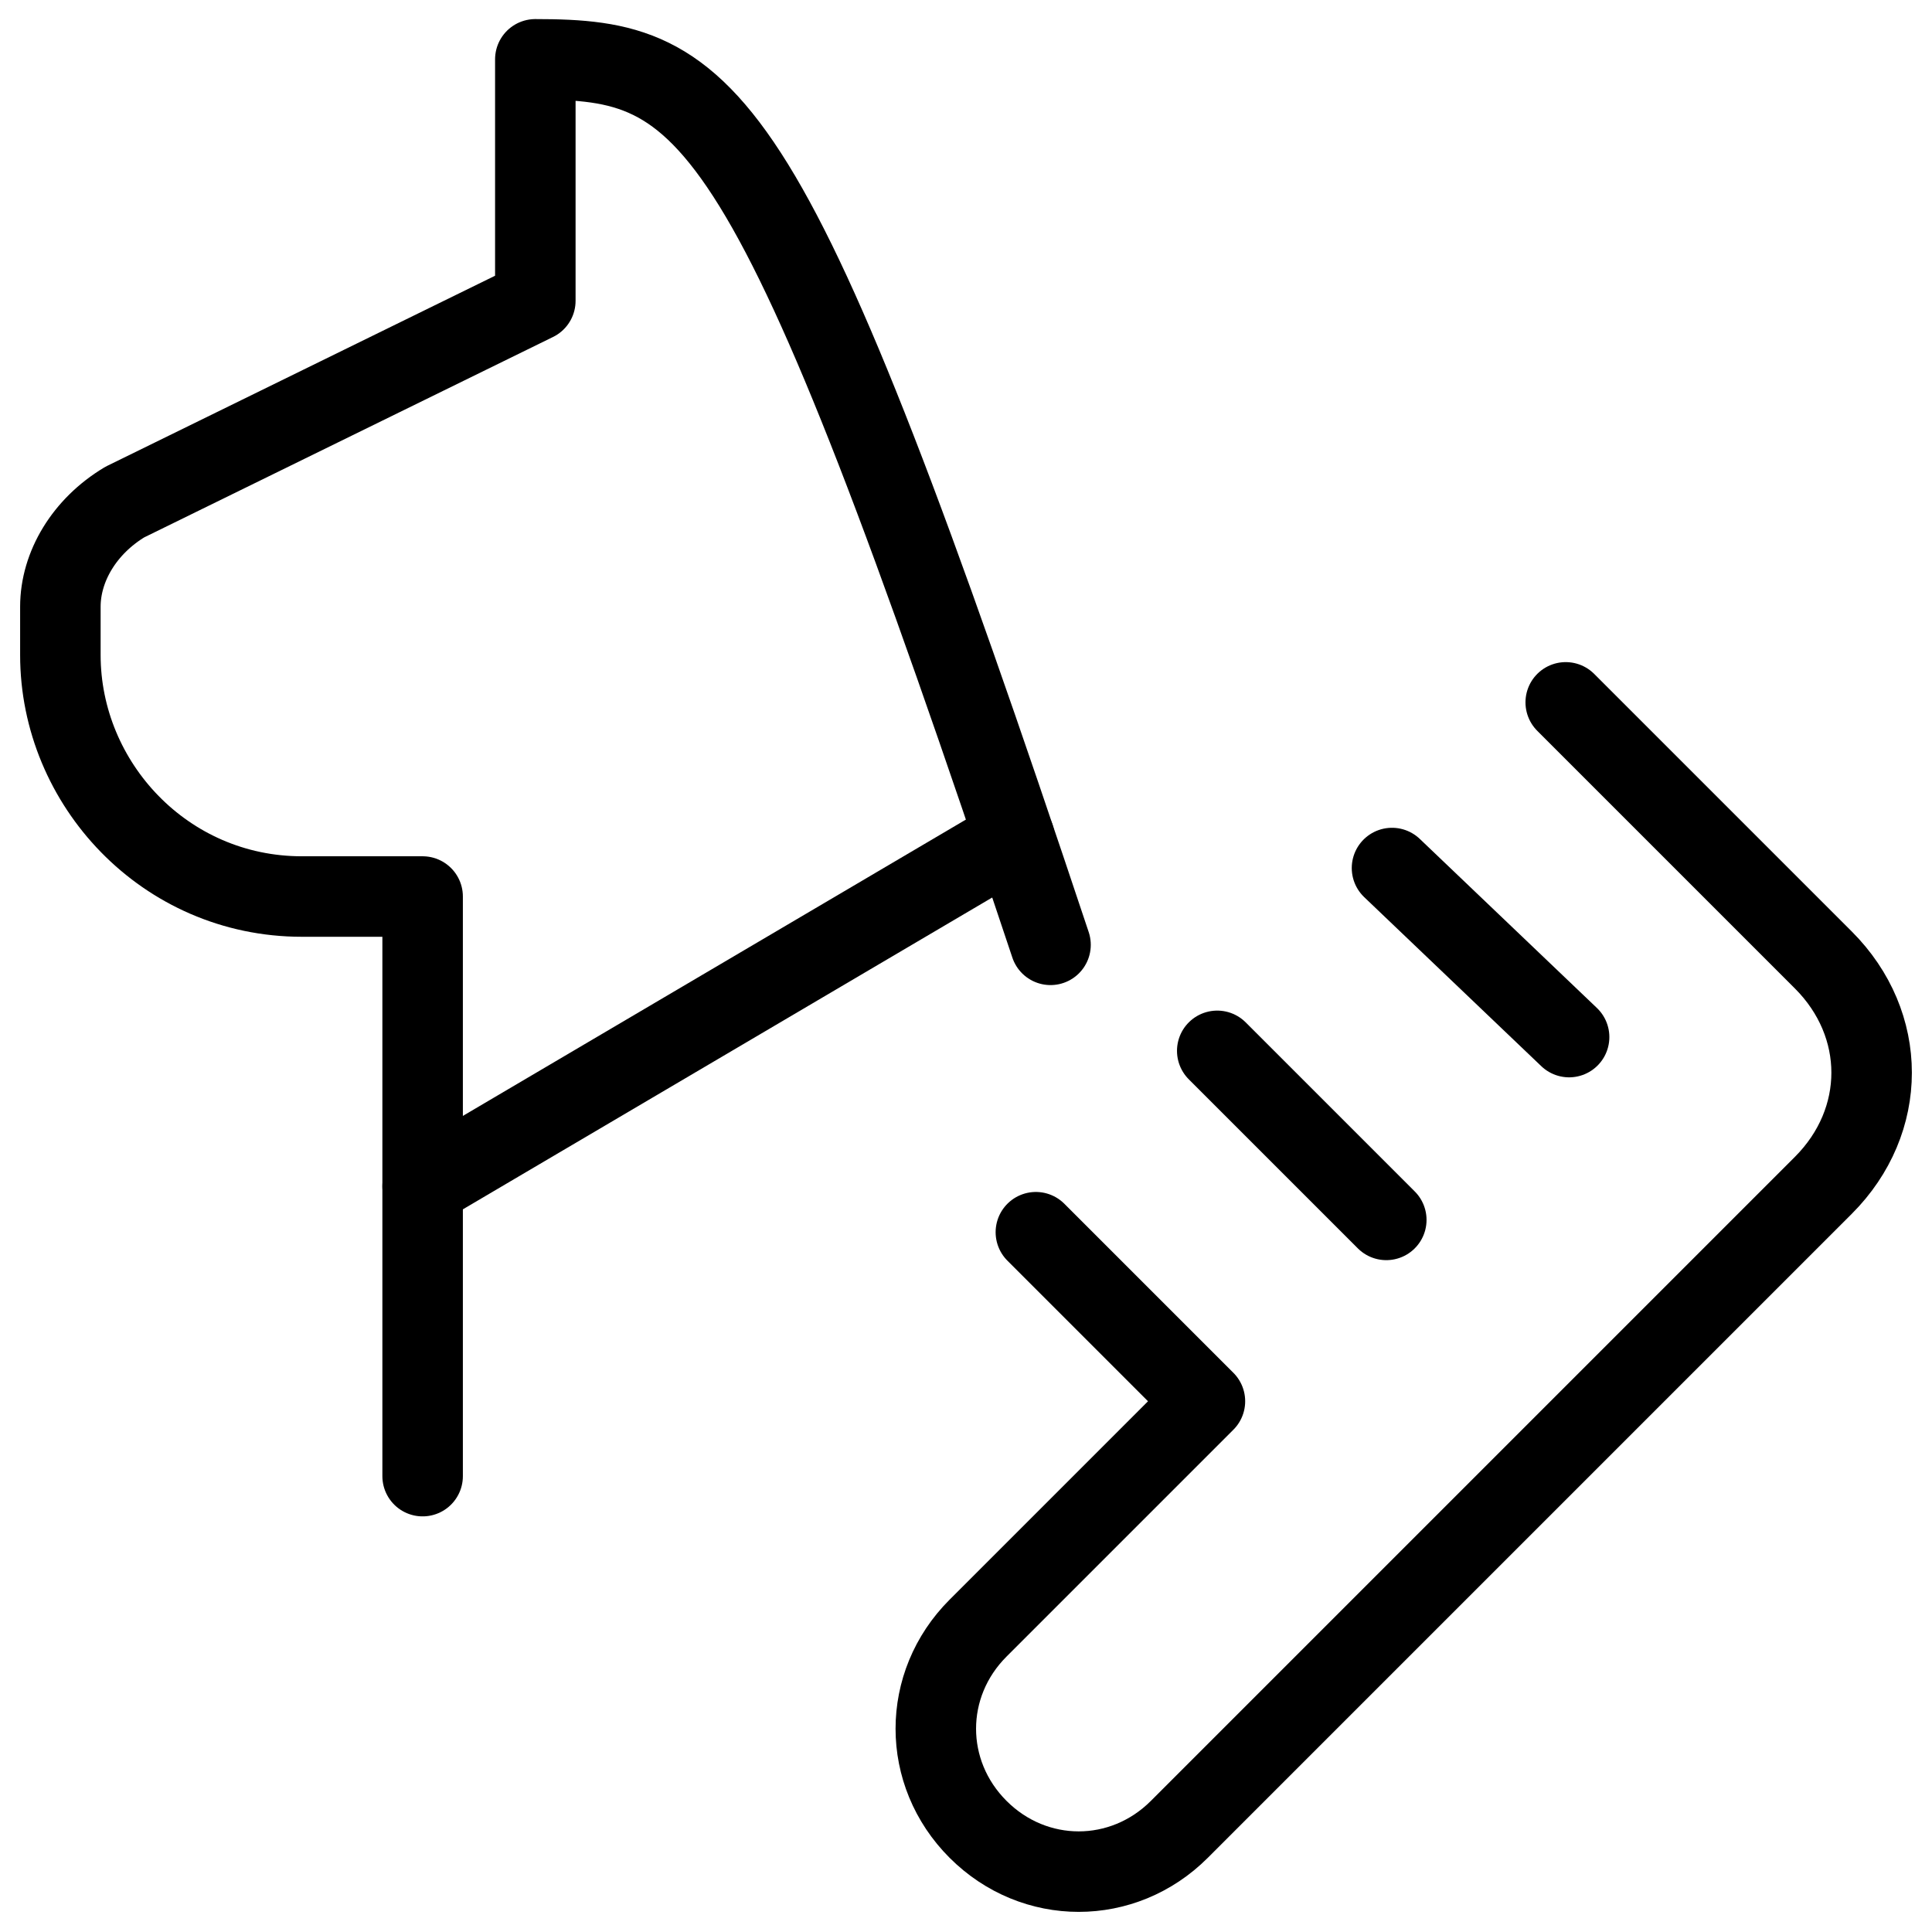
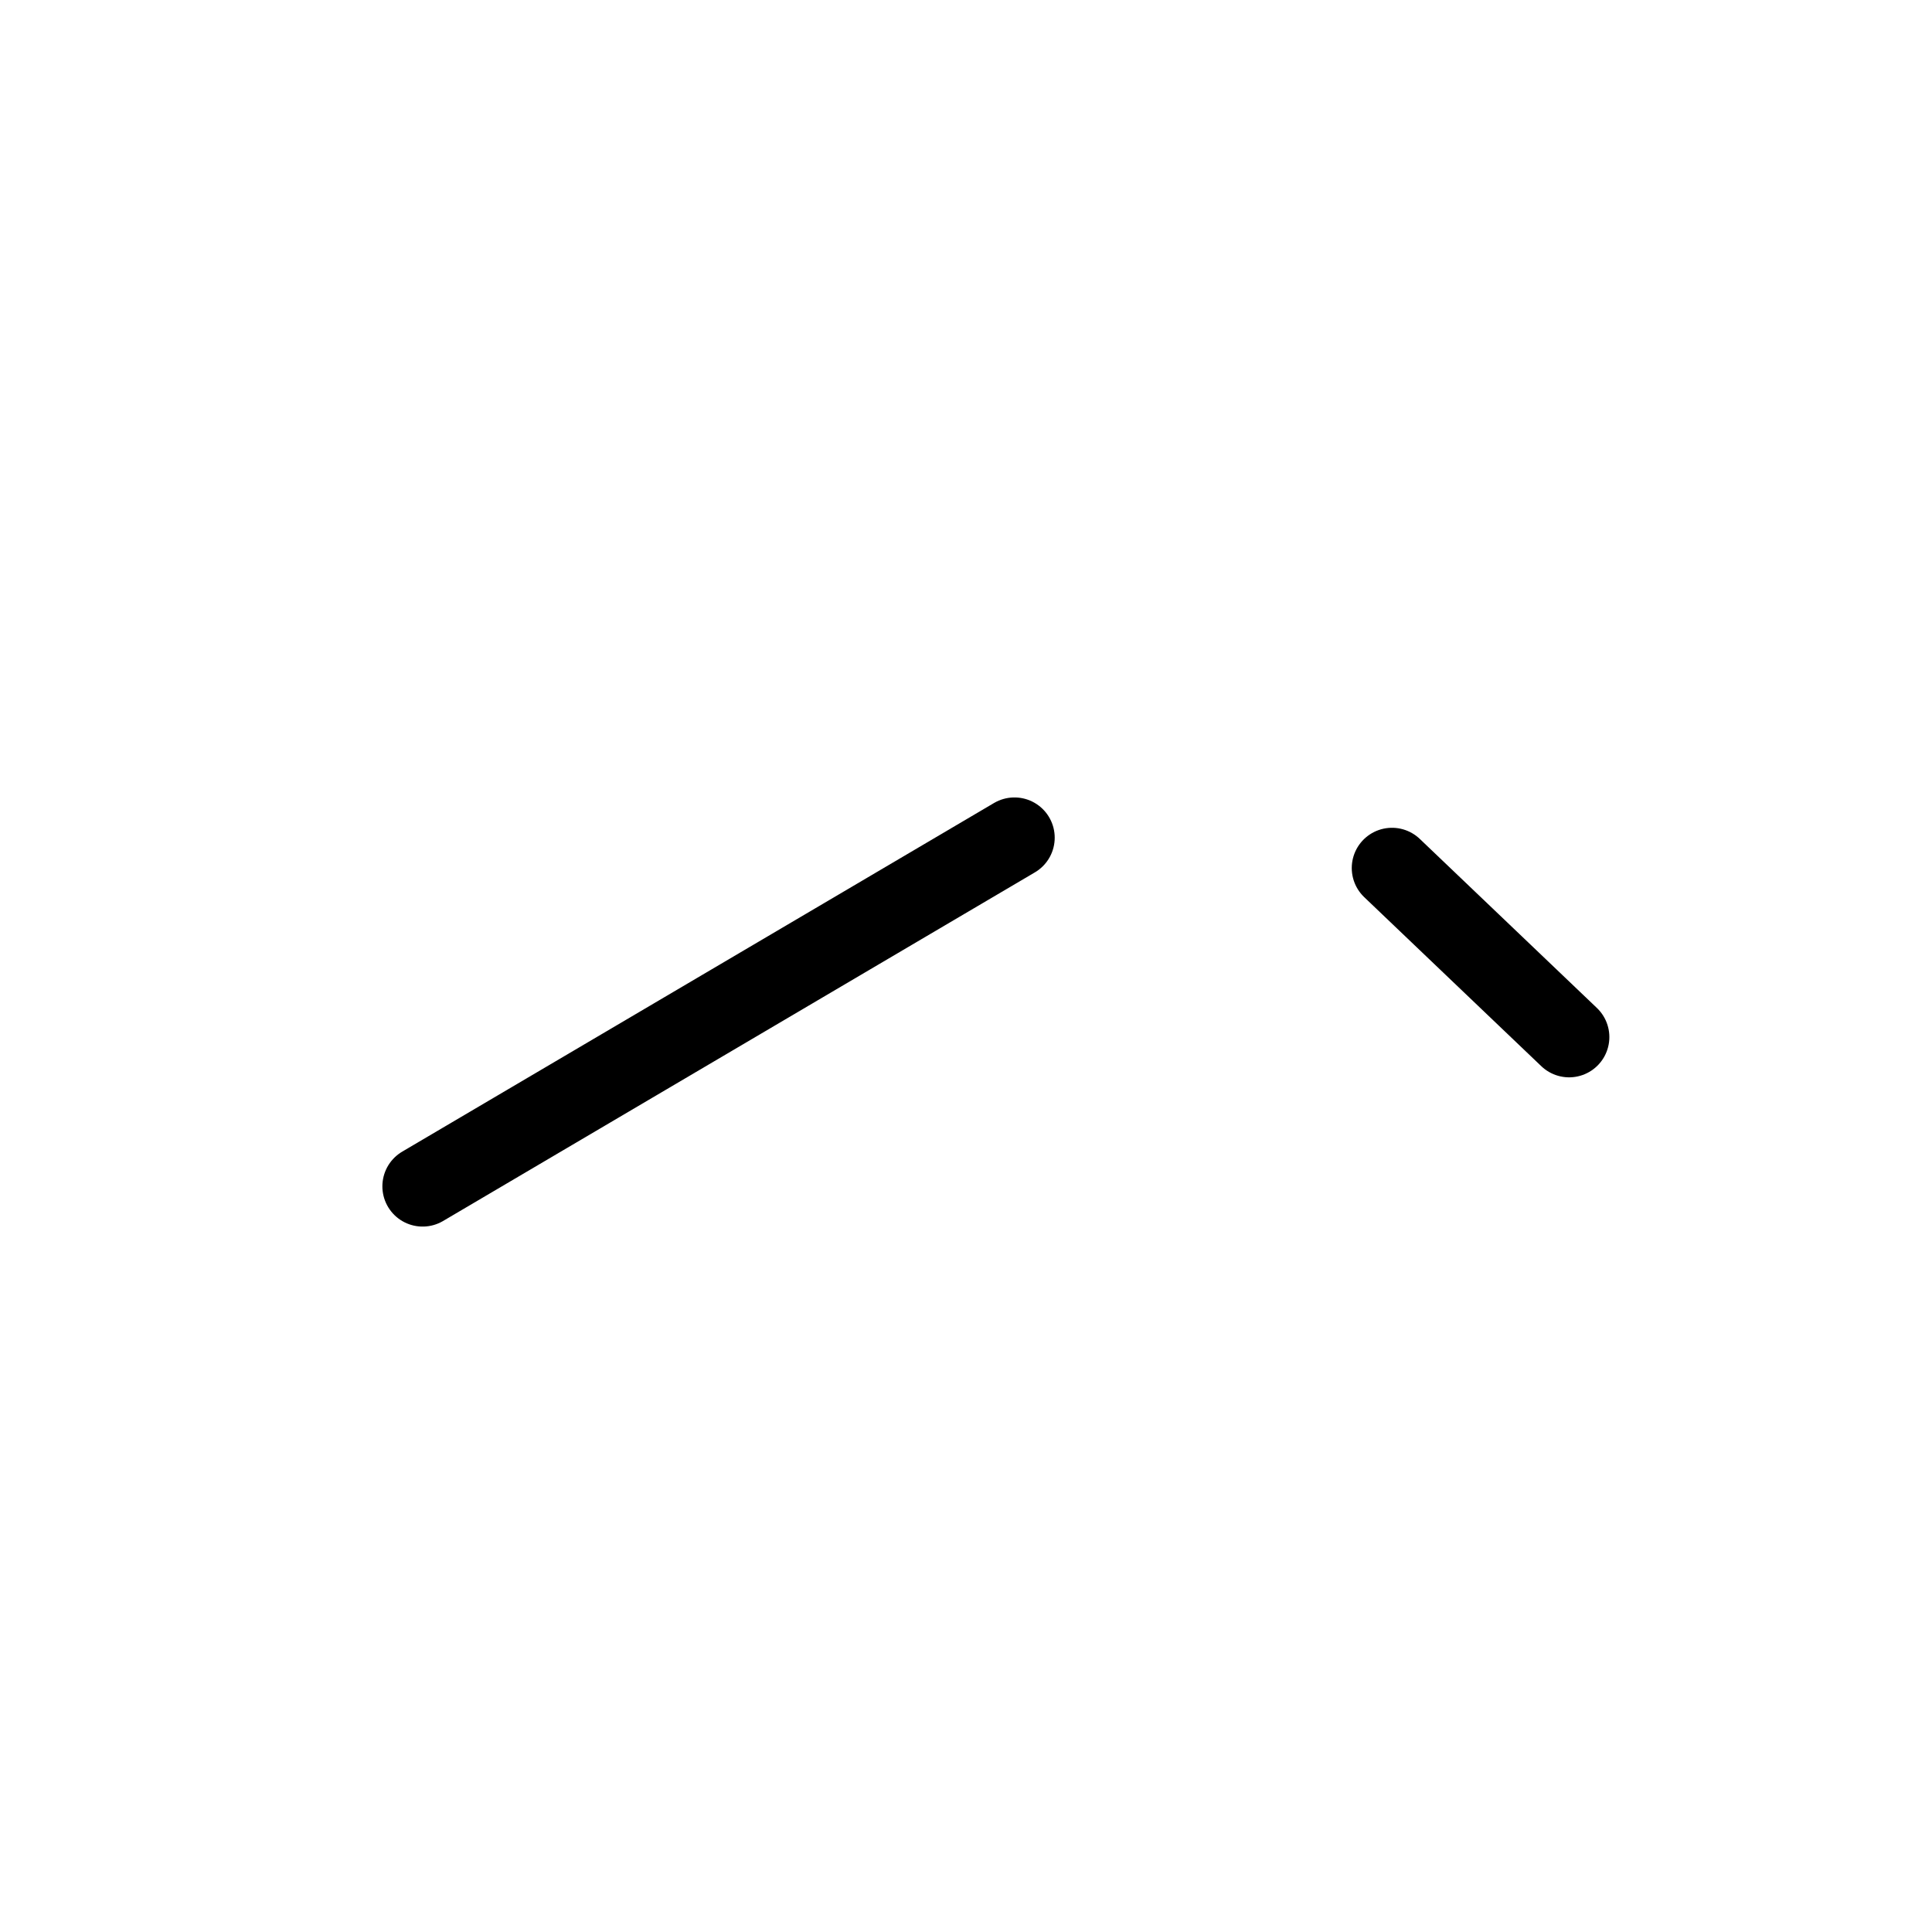
<svg xmlns="http://www.w3.org/2000/svg" fill="none" viewBox="0 0 24 24">
-   <path stroke="#000000" stroke-linecap="round" stroke-linejoin="round" stroke-miterlimit="10" d="M13.05 11.737C9.55 1.237 8.85 0.737 6.65 0.737V3.737l-5.1 2.5c-0.5 0.3 -0.8 0.8 -0.8 1.3v0.6c0 1.6 1.3 3 3 3h1.5v7.2" stroke-width="1" />
  <path stroke="#000000" stroke-linecap="round" stroke-linejoin="round" stroke-miterlimit="10" d="m5.25 14.737 7.352 -4.331" stroke-width="1" />
-   <path stroke="#000000" stroke-linecap="round" stroke-linejoin="round" stroke-miterlimit="10" d="m19.45 8.725 3.2 3.2c0.8 0.8 0.8 2 0 2.8l-8 8c-0.7 0.7 -1.8 0.7 -2.5 0s-0.7 -1.8 0 -2.5l2.818 -2.818 -2.1 -2.1" stroke-width="1" />
-   <path stroke="#000000" stroke-linecap="round" stroke-linejoin="round" stroke-miterlimit="10" d="m17.221 15.154 -2.1 -2.1" stroke-width="1" />
  <path stroke="#000000" stroke-linecap="round" stroke-linejoin="round" stroke-miterlimit="10" d="m19.492 12.883 -2.2 -2.1" stroke-width="1" />
</svg>